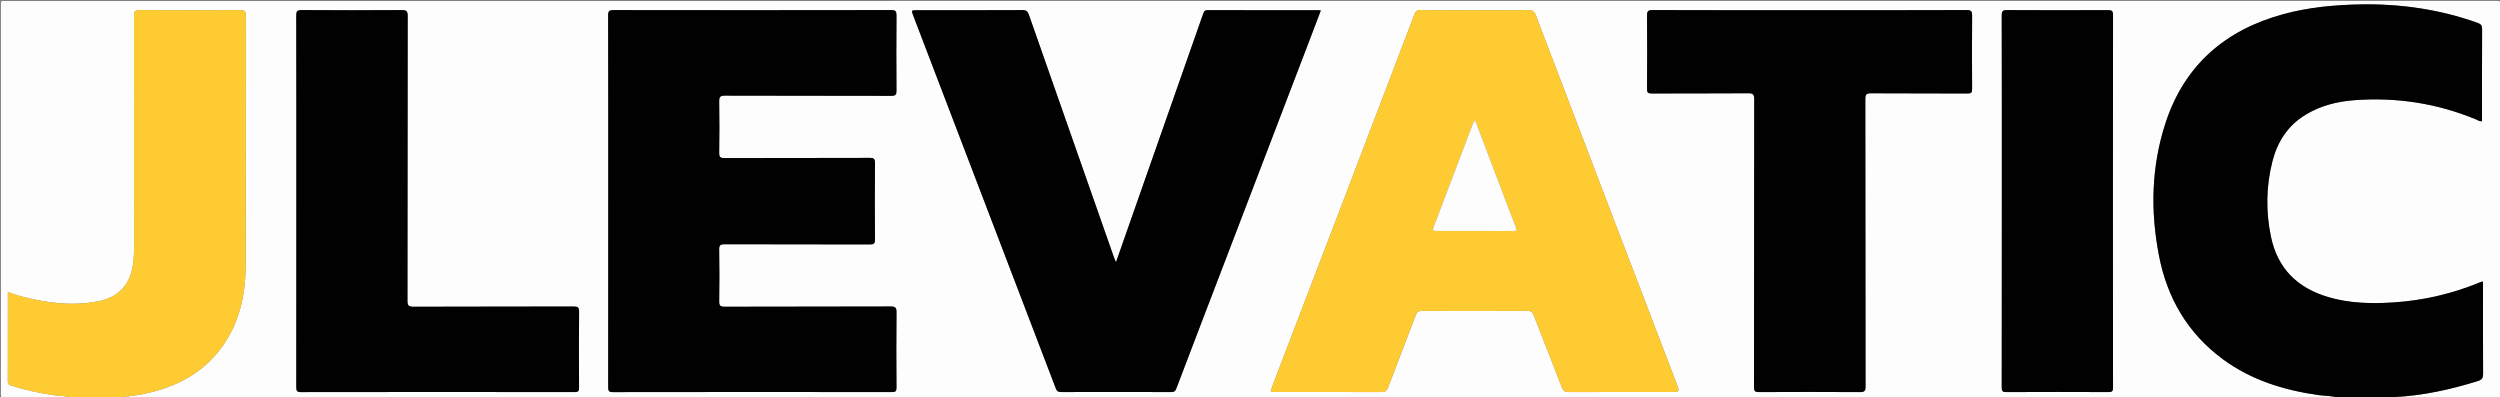
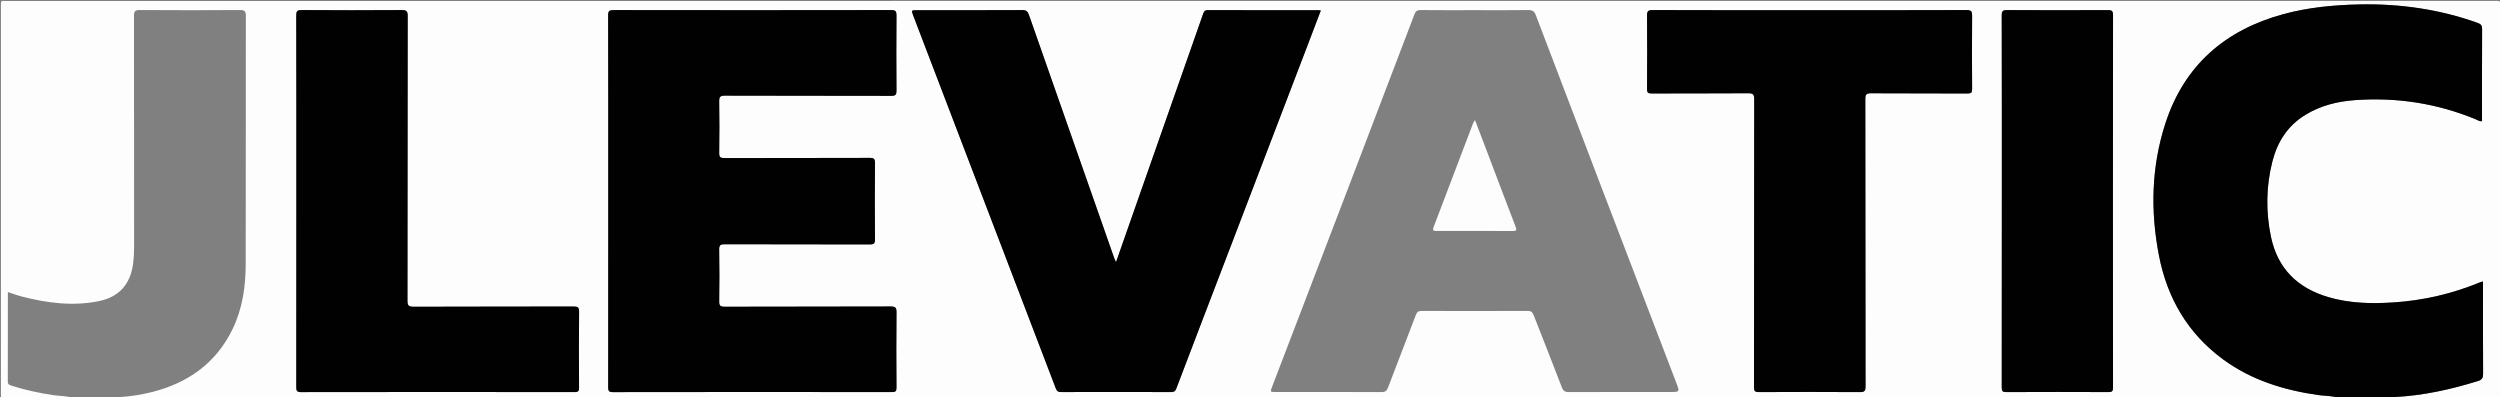
<svg xmlns="http://www.w3.org/2000/svg" id="Calque_1" x="0px" y="0px" width="2499.99px" height="397px" viewBox="0 0 2499.99 397" xml:space="preserve">
  <rect x="0" y="0" width="2499.99" height="397" fill="#808080" stroke="none" />
  <g>
    <g>
      <path fill-rule="evenodd" clip-rule="evenodd" fill="#FDFDFD" d="M73,398c-23,0-46-0.046-69,0.065    c-2.501,0.013-3.064-0.566-3.063-3.065c0.071-130.333,0.071-260.667,0-391C0.937,1.501,1.499,0.516,4.002,0.987    C4.485,1.078,5,1,5.5,1c830.333,0,1660.667,0.003,2491-0.093c3.749,0,4.598,0.843,4.594,4.593c-0.112,129.333-0.112,258.667,0,388    c0.004,3.749-0.842,4.617-4.594,4.599c-34.5-0.167-69-0.099-103.5-0.099c0.232-1.131,1.138-0.956,1.934-0.997    c28.43-1.471,55.948-7.576,83.052-16.013c4.174-1.299,5.132-3.273,5.106-7.343c-0.175-27.991-0.092-55.983-0.092-83.976    c0-2.612,0-5.225,0-8.188c-1.068,0.253-1.705,0.315-2.271,0.55c-28.184,11.719-57.493,18.54-87.966,20.442    c-21.871,1.366-43.577,0.847-64.777-5.457c-30.617-9.104-50.447-28.535-57.06-60.323c-5.231-25.145-4.878-50.295,1.428-75.172    c4.989-19.687,15.321-35.888,33.093-46.723c15.137-9.229,31.882-13.383,49.226-14.658c41.628-3.061,81.929,3.096,120.645,18.982    c2.069,0.849,4.008,2.319,6.683,2.135c0-30.816-0.07-61.46,0.094-92.103c0.019-3.597-1.097-5.06-4.439-6.254    C2439.287,9.193,2399.73,3.563,2359.07,4.443c-25.554,0.553-50.821,2.951-75.533,9.66    c-58.244,15.813-99.092,50.969-118.039,108.977c-14.143,43.298-15.176,87.726-6.583,132.274    c8.226,42.646,28.783,78.035,64.169,104.018c28.323,20.797,60.784,30.734,95.119,35.677c6.93,0.997,14.067,0.566,20.797,2.951    c-740.667,0-1481.333,0-2222,0c0.641-1.058,1.719-0.814,2.678-0.878c11.148-0.748,22.152-2.463,32.965-5.244    c35.898-9.236,63.593-28.998,80.017-62.962c9.929-20.531,12.994-42.572,13.039-65.036c0.166-82.635,0.034-165.27,0.154-247.905    c0.006-4.439-0.972-5.962-5.739-5.931c-33.486,0.216-66.975,0.223-100.46-0.007c-4.797-0.033-5.658,1.503-5.651,5.887    c0.124,76.971,0.077,153.941,0.113,230.913c0.003,5.84-0.318,11.632-1.098,17.42c-2.706,20.068-14.146,32.768-33.95,36.825    c-26.174,5.364-51.922,1.989-77.417-4.604c-4.536-1.173-8.941-2.85-13.784-4.415c0,30.261,0.033,59.904-0.055,89.549    c-0.008,2.672,1.436,3.329,3.47,3.98c13.656,4.373,27.597,7.405,41.78,9.512C59.706,396.089,66.539,395.794,73,398z     M608.248,200.987c0,61.992,0.022,123.985-0.057,185.978c-0.005,3.491,0.286,5.15,4.662,5.143    c92.989-0.155,185.978-0.141,278.966-0.031c3.667,0.005,4.691-0.767,4.662-4.579c-0.197-24.995-0.235-49.995,0.018-74.989    c0.047-4.688-0.896-6.042-5.854-6.023c-55.326,0.206-110.653,0.069-165.979,0.245c-4.521,0.014-5.529-1.227-5.466-5.554    c0.251-17.16,0.293-34.331-0.023-51.489c-0.084-4.582,1.251-5.466,5.567-5.452c48.327,0.157,96.655,0.048,144.982,0.193    c4.034,0.012,5.294-0.823,5.257-5.092c-0.219-25.328-0.234-50.661,0.01-75.989c0.042-4.445-1.046-5.477-5.461-5.461    c-48.327,0.176-96.655,0.065-144.982,0.193c-3.985,0.011-5.419-0.808-5.354-5.132c0.261-17.161,0.256-34.33,0.005-51.491    c-0.065-4.443,0.906-5.846,5.664-5.83c55.493,0.188,110.986,0.07,166.479,0.221c4.232,0.011,5.157-1.228,5.128-5.257    c-0.183-24.996-0.194-49.994,0.007-74.989c0.034-4.238-0.787-5.538-5.372-5.53c-92.488,0.162-184.978,0.156-277.466,0.015    c-4.369-0.006-5.517,0.943-5.505,5.424C608.302,77.335,608.248,139.162,608.248,200.987z M1475.215,10.157    c-18.164,0-36.328,0.098-54.49-0.087c-3.379-0.034-5.04,0.978-6.237,4.125c-23.172,60.917-46.412,121.809-69.688,182.687    c-24.205,63.309-48.46,126.599-72.708,189.892c-1.995,5.206-2.048,5.216,3.42,5.217c35.327,0.01,70.654-0.055,105.981,0.096    c3.62,0.016,5.249-1.148,6.505-4.461c9.2-24.256,18.649-48.418,27.836-72.68c1.135-2.996,2.542-4.032,5.735-4.022    c35.326,0.109,70.654,0.132,105.98-0.028c3.539-0.016,4.985,1.368,6.139,4.332c9.351,24.01,18.903,47.942,28.104,72.01    c1.463,3.826,3.324,4.868,7.248,4.851c33.66-0.159,67.321-0.092,100.982-0.092c9.834,0,9.794,0.016,6.34-9.006    c-25.424-66.39-50.845-132.78-76.235-199.183c-21.493-56.211-42.979-112.425-64.333-168.689c-1.477-3.888-3.45-5.126-7.589-5.067    C1510.544,10.302,1492.879,10.158,1475.215,10.157z M1116.002,262.186c-0.943-2.144-1.467-3.147-1.838-4.204    c-28.444-81.018-56.898-162.032-85.233-243.088c-1.22-3.49-2.684-4.828-6.585-4.807c-34.99,0.181-69.981,0.106-104.973,0.106    c-6.181,0-6.189,0.003-4.021,5.671c47.512,124.181,95.039,248.356,142.458,372.572c1.1,2.881,2.483,3.621,5.367,3.613    c36.657-0.09,73.315-0.097,109.972,0.011c3.014,0.009,4.183-0.957,5.254-3.777c16.746-44.1,33.663-88.135,50.522-132.192    c26.824-70.095,53.636-140.193,80.447-210.292c4.481-11.717,8.928-23.448,13.45-35.328c-1.021-0.146-1.508-0.275-1.993-0.275    c-36.991-0.007-73.981,0.049-110.972-0.092c-3.411-0.013-4.03,1.76-4.905,4.255c-19.104,54.547-38.272,109.071-57.417,163.604    C1135.818,205.638,1126.122,233.321,1116.002,262.186z M1809.622,10.192c-52.326,0-104.652,0.074-156.978-0.125    c-4.762-0.018-5.659,1.398-5.622,5.795c0.205,24.328,0.197,48.66-0.004,72.988c-0.032,3.862,1.067,4.636,4.723,4.619    c32.161-0.146,64.325,0.03,96.485-0.208c4.836-0.036,5.982,1.164,5.975,5.985c-0.156,95.986-0.09,191.972-0.209,287.958    c-0.005,3.943,1.011,4.897,4.904,4.879c33.66-0.161,67.323-0.188,100.983,0.02c4.522,0.027,5.651-1.087,5.645-5.626    c-0.143-95.82-0.073-191.64-0.215-287.459c-0.007-4.612,1.198-5.769,5.763-5.74c32.16,0.204,64.324,0.028,96.484,0.213    c3.86,0.022,4.574-1.056,4.549-4.672c-0.167-24.329-0.188-48.66,0.008-72.988c0.035-4.299-0.73-5.784-5.515-5.766    C1914.273,10.269,1861.947,10.192,1809.622,10.192z M296.354,201.068c0,61.988,0.027,123.977-0.069,185.966    c-0.005,3.634,0.523,5.072,4.748,5.065c91.149-0.145,182.299-0.138,273.449-0.014c3.85,0.005,4.595-1.072,4.571-4.705    c-0.167-25.161-0.219-50.325,0.034-75.484c0.045-4.472-1.123-5.4-5.449-5.387c-53.323,0.161-106.647,0.021-159.969,0.24    c-5.159,0.021-6.22-1.337-6.212-6.299c0.157-94.815,0.075-189.631,0.234-284.447c0.008-4.897-1.284-5.963-6.042-5.931    c-33.326,0.226-66.654,0.225-99.98-0.004c-4.559-0.032-5.422,1.24-5.412,5.534C296.399,77.424,296.354,139.246,296.354,201.068z     M2001.823,200.989c0,62.148,0.037,124.297-0.09,186.445c-0.008,3.722,0.863,4.667,4.62,4.649    c33.989-0.16,67.979-0.154,101.969-0.007c3.648,0.016,4.689-0.743,4.686-4.579c-0.115-124.131-0.122-248.261,0.012-372.391    c0.005-4.426-1.459-5.02-5.365-5.002c-33.489,0.153-66.98,0.18-100.469-0.024c-4.41-0.027-5.482,1.04-5.472,5.463    C2001.875,77.358,2001.823,139.174,2001.823,200.989z" />
      <path fill-rule="evenodd" clip-rule="evenodd" fill="#010101" d="M2339,398c-6.729-2.385-13.867-1.954-20.797-2.951    c-34.335-4.942-66.796-14.88-95.119-35.677c-35.386-25.982-55.943-61.372-64.169-104.018c-8.593-44.549-7.56-88.977,6.583-132.274    c18.947-58.007,59.795-93.164,118.039-108.977c24.712-6.709,49.979-9.107,75.533-9.66c40.66-0.88,80.217,4.75,118.584,18.459    c3.343,1.194,4.458,2.657,4.439,6.254C2481.93,59.799,2482,90.444,2482,121.26c-2.675,0.185-4.613-1.286-6.683-2.135    c-38.716-15.887-79.017-22.043-120.645-18.982c-17.344,1.275-34.089,5.43-49.226,14.658    c-17.771,10.835-28.104,27.036-33.093,46.723c-6.306,24.877-6.659,50.027-1.428,75.172c6.612,31.788,26.442,51.22,57.06,60.323    c21.2,6.304,42.906,6.823,64.777,5.457c30.473-1.902,59.782-8.724,87.966-20.442c0.565-0.234,1.202-0.297,2.271-0.55    c0,2.964,0,5.576,0,8.188c0,27.992-0.083,55.984,0.092,83.976c0.025,4.069-0.933,6.044-5.106,7.343    c-27.104,8.437-54.622,14.542-83.052,16.013c-0.796,0.041-1.701-0.134-1.934,0.997C2375,398,2357,398,2339,398z" />
-       <path fill-rule="evenodd" clip-rule="evenodd" fill="#FECC32" d="M73,398c-6.461-2.206-13.294-1.911-19.937-2.897    c-14.183-2.106-28.125-5.139-41.78-9.512c-2.035-0.651-3.478-1.309-3.47-3.98c0.088-29.645,0.055-59.288,0.055-89.549    c4.842,1.565,9.248,3.242,13.784,4.415c25.495,6.594,51.243,9.969,77.417,4.604c19.804-4.058,31.244-16.757,33.95-36.825    c0.78-5.788,1.101-11.58,1.098-17.42c-0.036-76.971,0.01-153.942-0.113-230.913c-0.007-4.384,0.854-5.92,5.651-5.887    c33.485,0.23,66.974,0.223,100.46,0.007c4.767-0.031,5.745,1.492,5.739,5.931c-0.12,82.635,0.012,165.271-0.154,247.905    c-0.045,22.464-3.11,44.505-13.039,65.036c-16.424,33.964-44.119,53.726-80.017,62.962c-10.813,2.781-21.817,4.496-32.965,5.244    c-0.959,0.063-2.037-0.18-2.678,0.878C102.333,398,87.667,398,73,398z" />
      <path fill-rule="evenodd" clip-rule="evenodd" fill="#010101" d="M608.248,200.987c0-61.826,0.054-123.652-0.112-185.477    c-0.012-4.481,1.136-5.431,5.505-5.424c92.488,0.141,184.978,0.147,277.466-0.015c4.584-0.008,5.406,1.292,5.372,5.53    c-0.201,24.995-0.189,49.994-0.007,74.989c0.029,4.03-0.896,5.269-5.128,5.257c-55.493-0.151-110.986-0.033-166.479-0.221    c-4.758-0.016-5.729,1.387-5.664,5.83c0.251,17.161,0.256,34.33-0.005,51.491c-0.065,4.325,1.369,5.143,5.354,5.132    c48.327-0.128,96.655-0.018,144.982-0.193c4.415-0.016,5.504,1.016,5.461,5.461c-0.244,25.328-0.229,50.661-0.01,75.989    c0.037,4.269-1.223,5.104-5.257,5.092c-48.327-0.146-96.655-0.036-144.982-0.193c-4.316-0.014-5.652,0.87-5.567,5.452    c0.317,17.158,0.274,34.329,0.023,51.489c-0.063,4.327,0.945,5.567,5.466,5.554c55.326-0.176,110.653-0.039,165.979-0.245    c4.959-0.019,5.902,1.335,5.854,6.023c-0.252,24.994-0.214,49.994-0.018,74.989c0.03,3.813-0.994,4.584-4.662,4.579    c-92.988-0.109-185.977-0.124-278.966,0.031c-4.376,0.008-4.667-1.651-4.662-5.143    C608.27,324.973,608.248,262.979,608.248,200.987z" />
-       <path fill-rule="evenodd" clip-rule="evenodd" fill="#FECC32" d="M1475.215,10.158c17.664,0,35.329,0.145,52.989-0.107    c4.139-0.059,6.112,1.18,7.589,5.067c21.354,56.264,42.84,112.478,64.333,168.689c25.391,66.402,50.812,132.793,76.235,199.183    c3.454,9.021,3.494,9.006-6.34,9.006c-33.661,0-67.322-0.067-100.982,0.092c-3.924,0.018-5.785-1.024-7.248-4.851    c-9.2-24.067-18.753-48-28.104-72.01c-1.153-2.964-2.6-4.348-6.139-4.332c-35.326,0.16-70.654,0.138-105.98,0.028    c-3.193-0.01-4.601,1.026-5.735,4.022c-9.187,24.262-18.636,48.424-27.836,72.68c-1.256,3.313-2.885,4.477-6.505,4.461    c-35.327-0.15-70.654-0.086-105.981-0.096c-5.468-0.001-5.415-0.011-3.42-5.217c24.248-63.293,48.503-126.583,72.708-189.892    c23.276-60.878,46.517-121.77,69.688-182.687c1.197-3.147,2.858-4.16,6.237-4.125    C1438.887,10.255,1457.051,10.157,1475.215,10.158z M1475.006,120.042c-0.999,1.519-1.477,2.023-1.704,2.623    c-13.219,34.771-26.372,69.568-39.676,104.306c-1.585,4.139,0.556,3.987,3.4,3.983c25.16-0.034,50.32-0.086,75.479,0.052    c3.802,0.021,4.465-0.729,3.056-4.377c-8.633-22.339-17.05-44.76-25.55-67.151    C1485.138,146.637,1480.243,133.803,1475.006,120.042z" />
      <path fill-rule="evenodd" clip-rule="evenodd" fill="#010101" d="M1116.002,262.186c10.12-28.864,19.815-56.548,29.532-84.224    c19.146-54.533,38.313-109.057,57.417-163.604c0.875-2.496,1.494-4.269,4.905-4.255c36.99,0.142,73.98,0.085,110.972,0.092    c0.485,0,0.972,0.129,1.993,0.275c-4.522,11.88-8.969,23.61-13.45,35.328c-26.811,70.099-53.623,140.198-80.447,210.292    c-16.859,44.058-33.777,88.093-50.522,132.192c-1.071,2.82-2.24,3.786-5.254,3.777c-36.657-0.107-73.314-0.101-109.972-0.011    c-2.883,0.008-4.267-0.732-5.367-3.613c-47.419-124.216-94.946-248.391-142.458-372.572c-2.168-5.668-2.16-5.671,4.021-5.671    c34.991,0,69.982,0.075,104.973-0.106c3.902-0.021,5.366,1.317,6.585,4.807c28.335,81.056,56.79,162.07,85.233,243.088    C1114.535,259.038,1115.059,260.042,1116.002,262.186z" />
      <path fill-rule="evenodd" clip-rule="evenodd" fill="#010101" d="M1809.622,10.192c52.325,0,104.651,0.076,156.977-0.128    c4.784-0.019,5.55,1.466,5.515,5.766c-0.196,24.328-0.175,48.659-0.008,72.988c0.025,3.616-0.688,4.694-4.549,4.672    c-32.16-0.185-64.324-0.01-96.484-0.213c-4.564-0.029-5.77,1.128-5.763,5.74c0.142,95.82,0.072,191.639,0.215,287.459    c0.007,4.539-1.122,5.653-5.645,5.626c-33.66-0.207-67.323-0.181-100.983-0.02c-3.894,0.019-4.909-0.936-4.904-4.879    c0.119-95.985,0.053-191.972,0.209-287.958c0.008-4.821-1.139-6.021-5.975-5.985c-32.16,0.238-64.324,0.063-96.485,0.208    c-3.655,0.017-4.755-0.757-4.723-4.619c0.201-24.328,0.209-48.66,0.004-72.988c-0.037-4.397,0.86-5.813,5.622-5.795    C1704.97,10.266,1757.296,10.192,1809.622,10.192z" />
      <path fill-rule="evenodd" clip-rule="evenodd" fill="#010101" d="M296.354,201.068c0-61.822,0.045-123.644-0.099-185.466    c-0.01-4.294,0.854-5.565,5.412-5.534c33.326,0.229,66.654,0.229,99.98,0.004c4.759-0.032,6.051,1.034,6.042,5.931    c-0.16,94.816-0.078,189.632-0.234,284.447c-0.008,4.962,1.053,6.32,6.212,6.299c53.322-0.22,106.646-0.079,159.969-0.24    c4.327-0.014,5.494,0.915,5.449,5.387c-0.253,25.159-0.201,50.323-0.034,75.484c0.024,3.633-0.721,4.71-4.571,4.705    c-91.15-0.124-182.3-0.131-273.449,0.014c-4.225,0.007-4.753-1.432-4.748-5.065C296.381,325.045,296.354,263.057,296.354,201.068z    " />
      <path fill-rule="evenodd" clip-rule="evenodd" fill="#010101" d="M2001.823,200.989c0-61.815,0.052-123.631-0.109-185.446    c-0.011-4.423,1.062-5.49,5.472-5.463c33.488,0.204,66.979,0.177,100.469,0.024c3.906-0.018,5.37,0.577,5.365,5.002    c-0.134,124.13-0.127,248.26-0.012,372.391c0.004,3.836-1.037,4.595-4.686,4.579c-33.989-0.147-67.979-0.153-101.969,0.007    c-3.757,0.018-4.628-0.928-4.62-4.649C2001.86,325.286,2001.823,263.138,2001.823,200.989z" />
      <path fill-rule="evenodd" clip-rule="evenodd" fill="#FDFDFD" d="M1475.006,120.042c5.237,13.761,10.132,26.595,15.006,39.436    c8.5,22.391,16.917,44.812,25.55,67.151c1.409,3.647,0.746,4.397-3.056,4.377c-25.159-0.138-50.319-0.086-75.479-0.052    c-2.845,0.004-4.985,0.155-3.4-3.983c13.304-34.738,26.457-69.535,39.676-104.306    C1473.529,122.065,1474.007,121.561,1475.006,120.042z" />
    </g>
  </g>
  <g>
</g>
  <g>
</g>
  <g>
</g>
  <g>
</g>
  <g>
</g>
  <g>
</g>
  <g>
</g>
  <g>
</g>
  <g>
</g>
  <g>
</g>
  <g>
</g>
  <g>
</g>
  <g>
</g>
  <g>
</g>
  <g>
</g>
</svg>